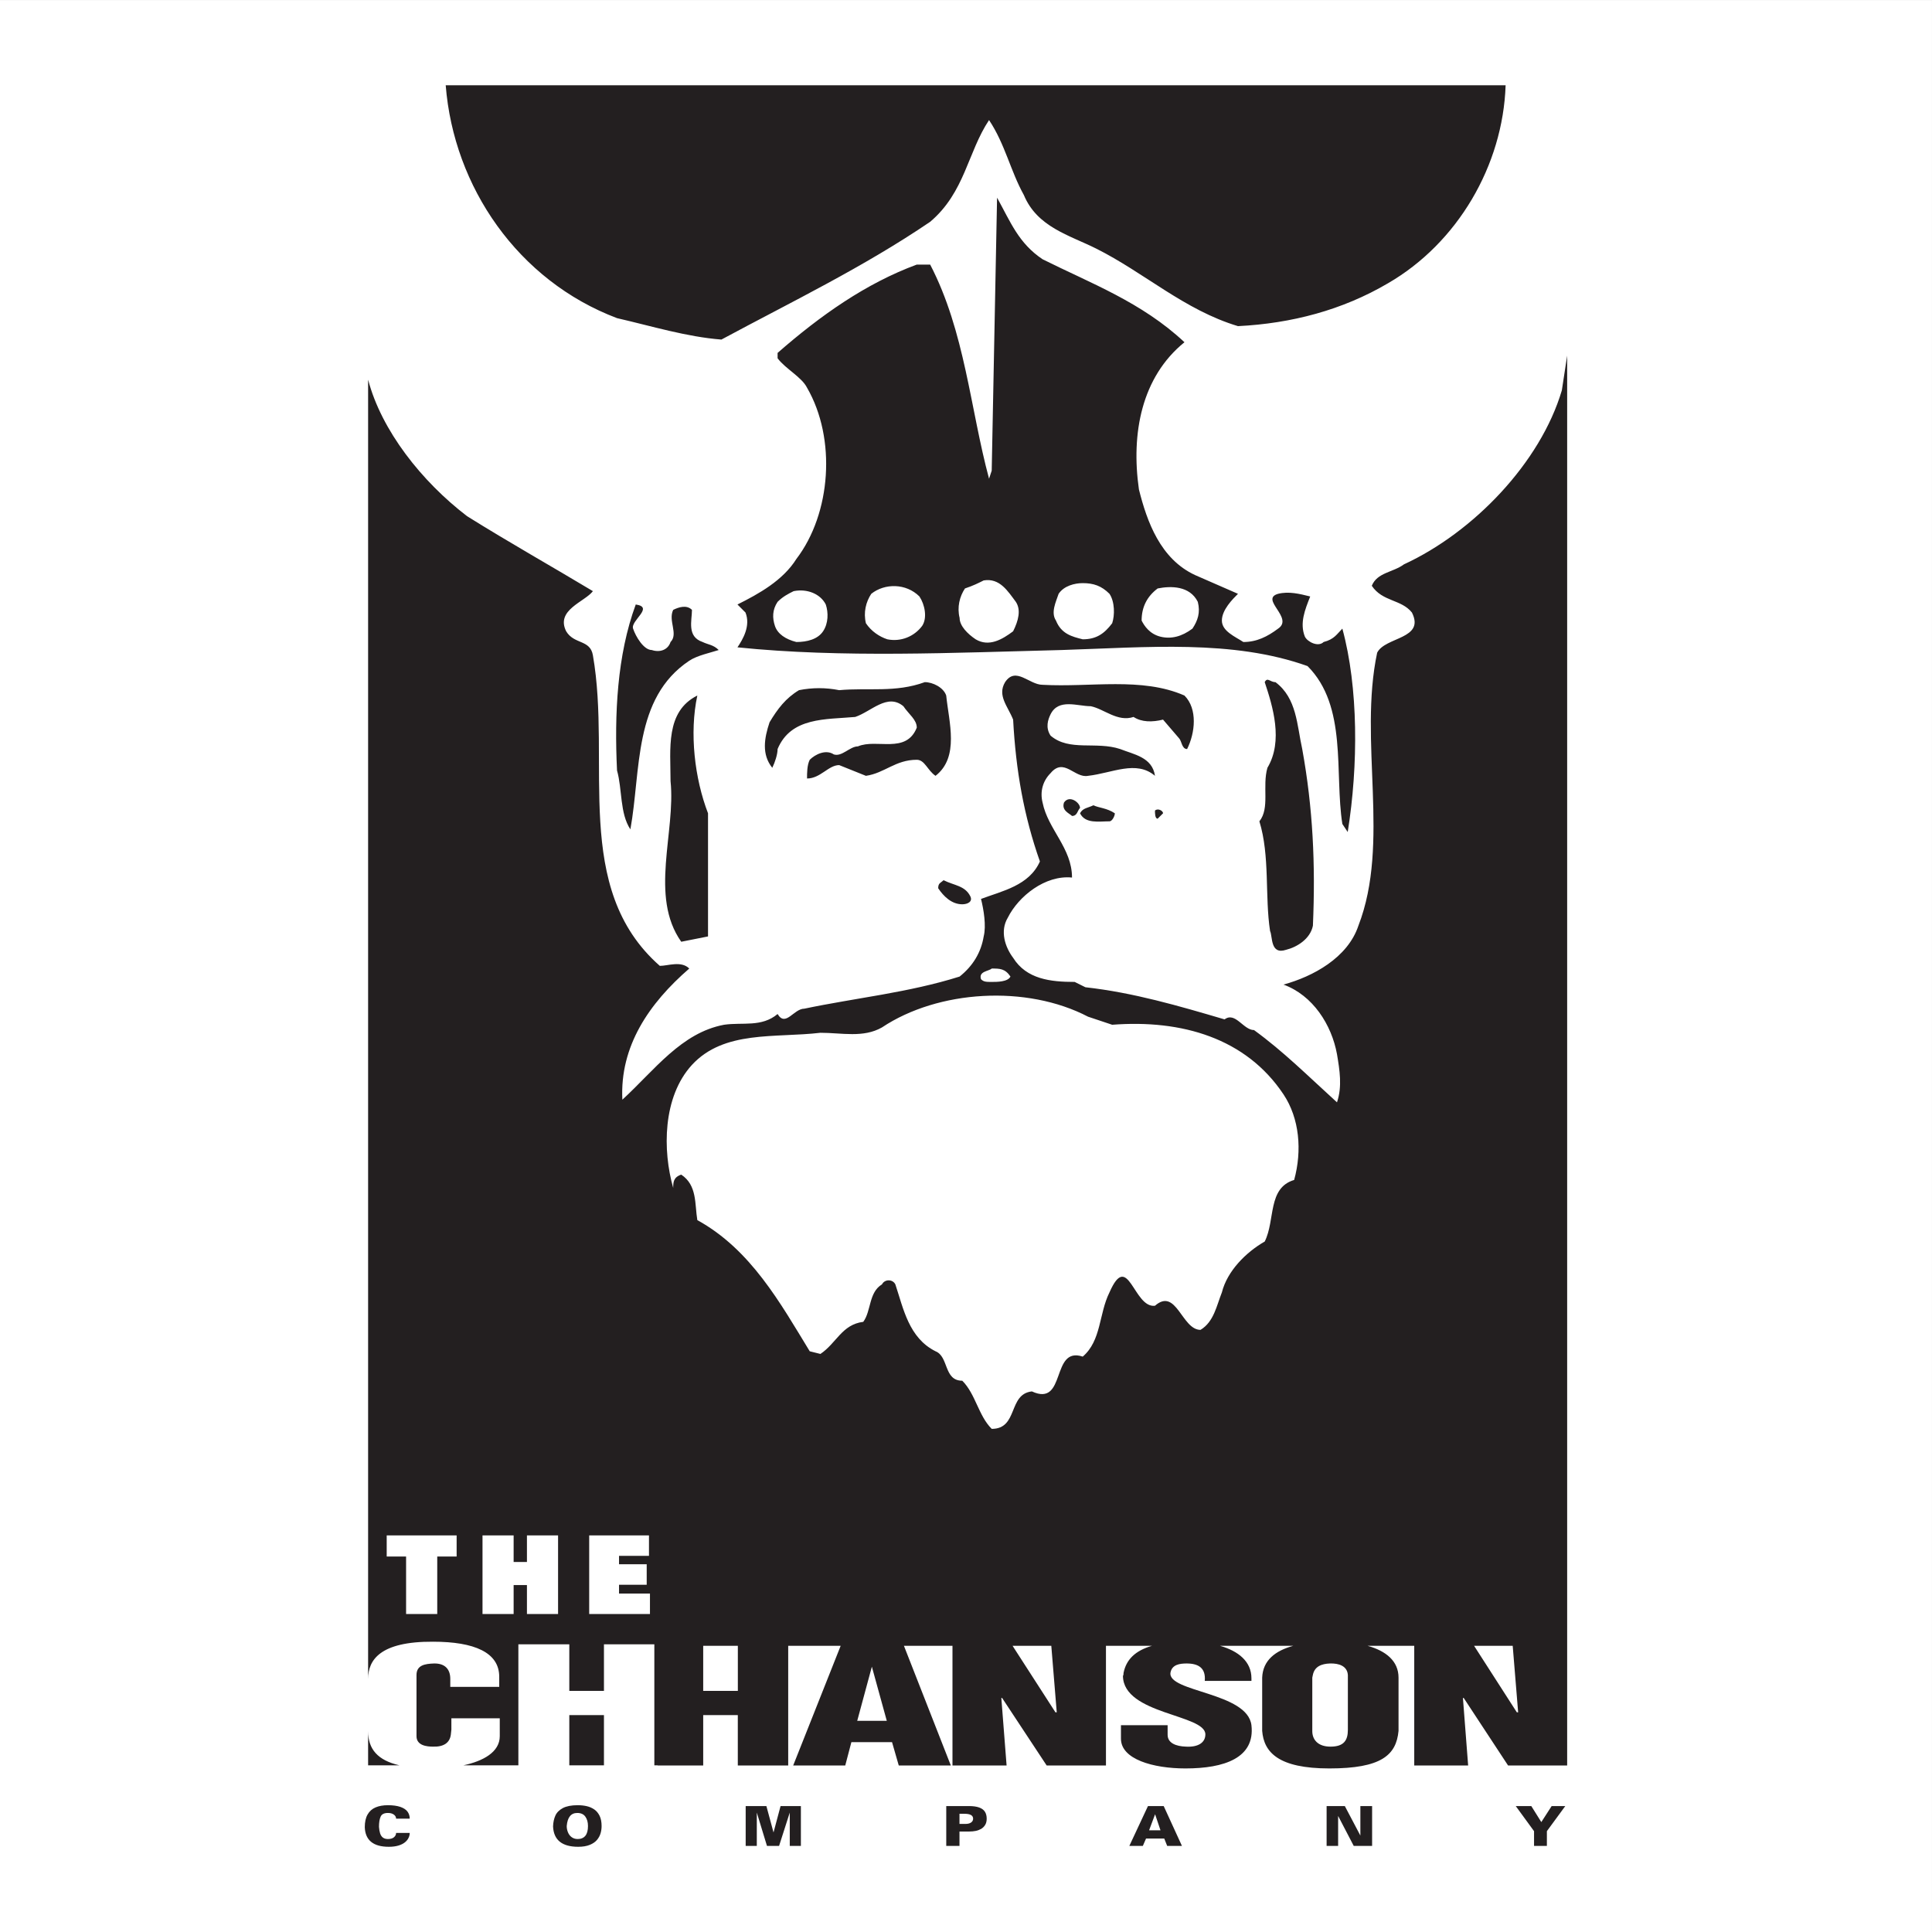
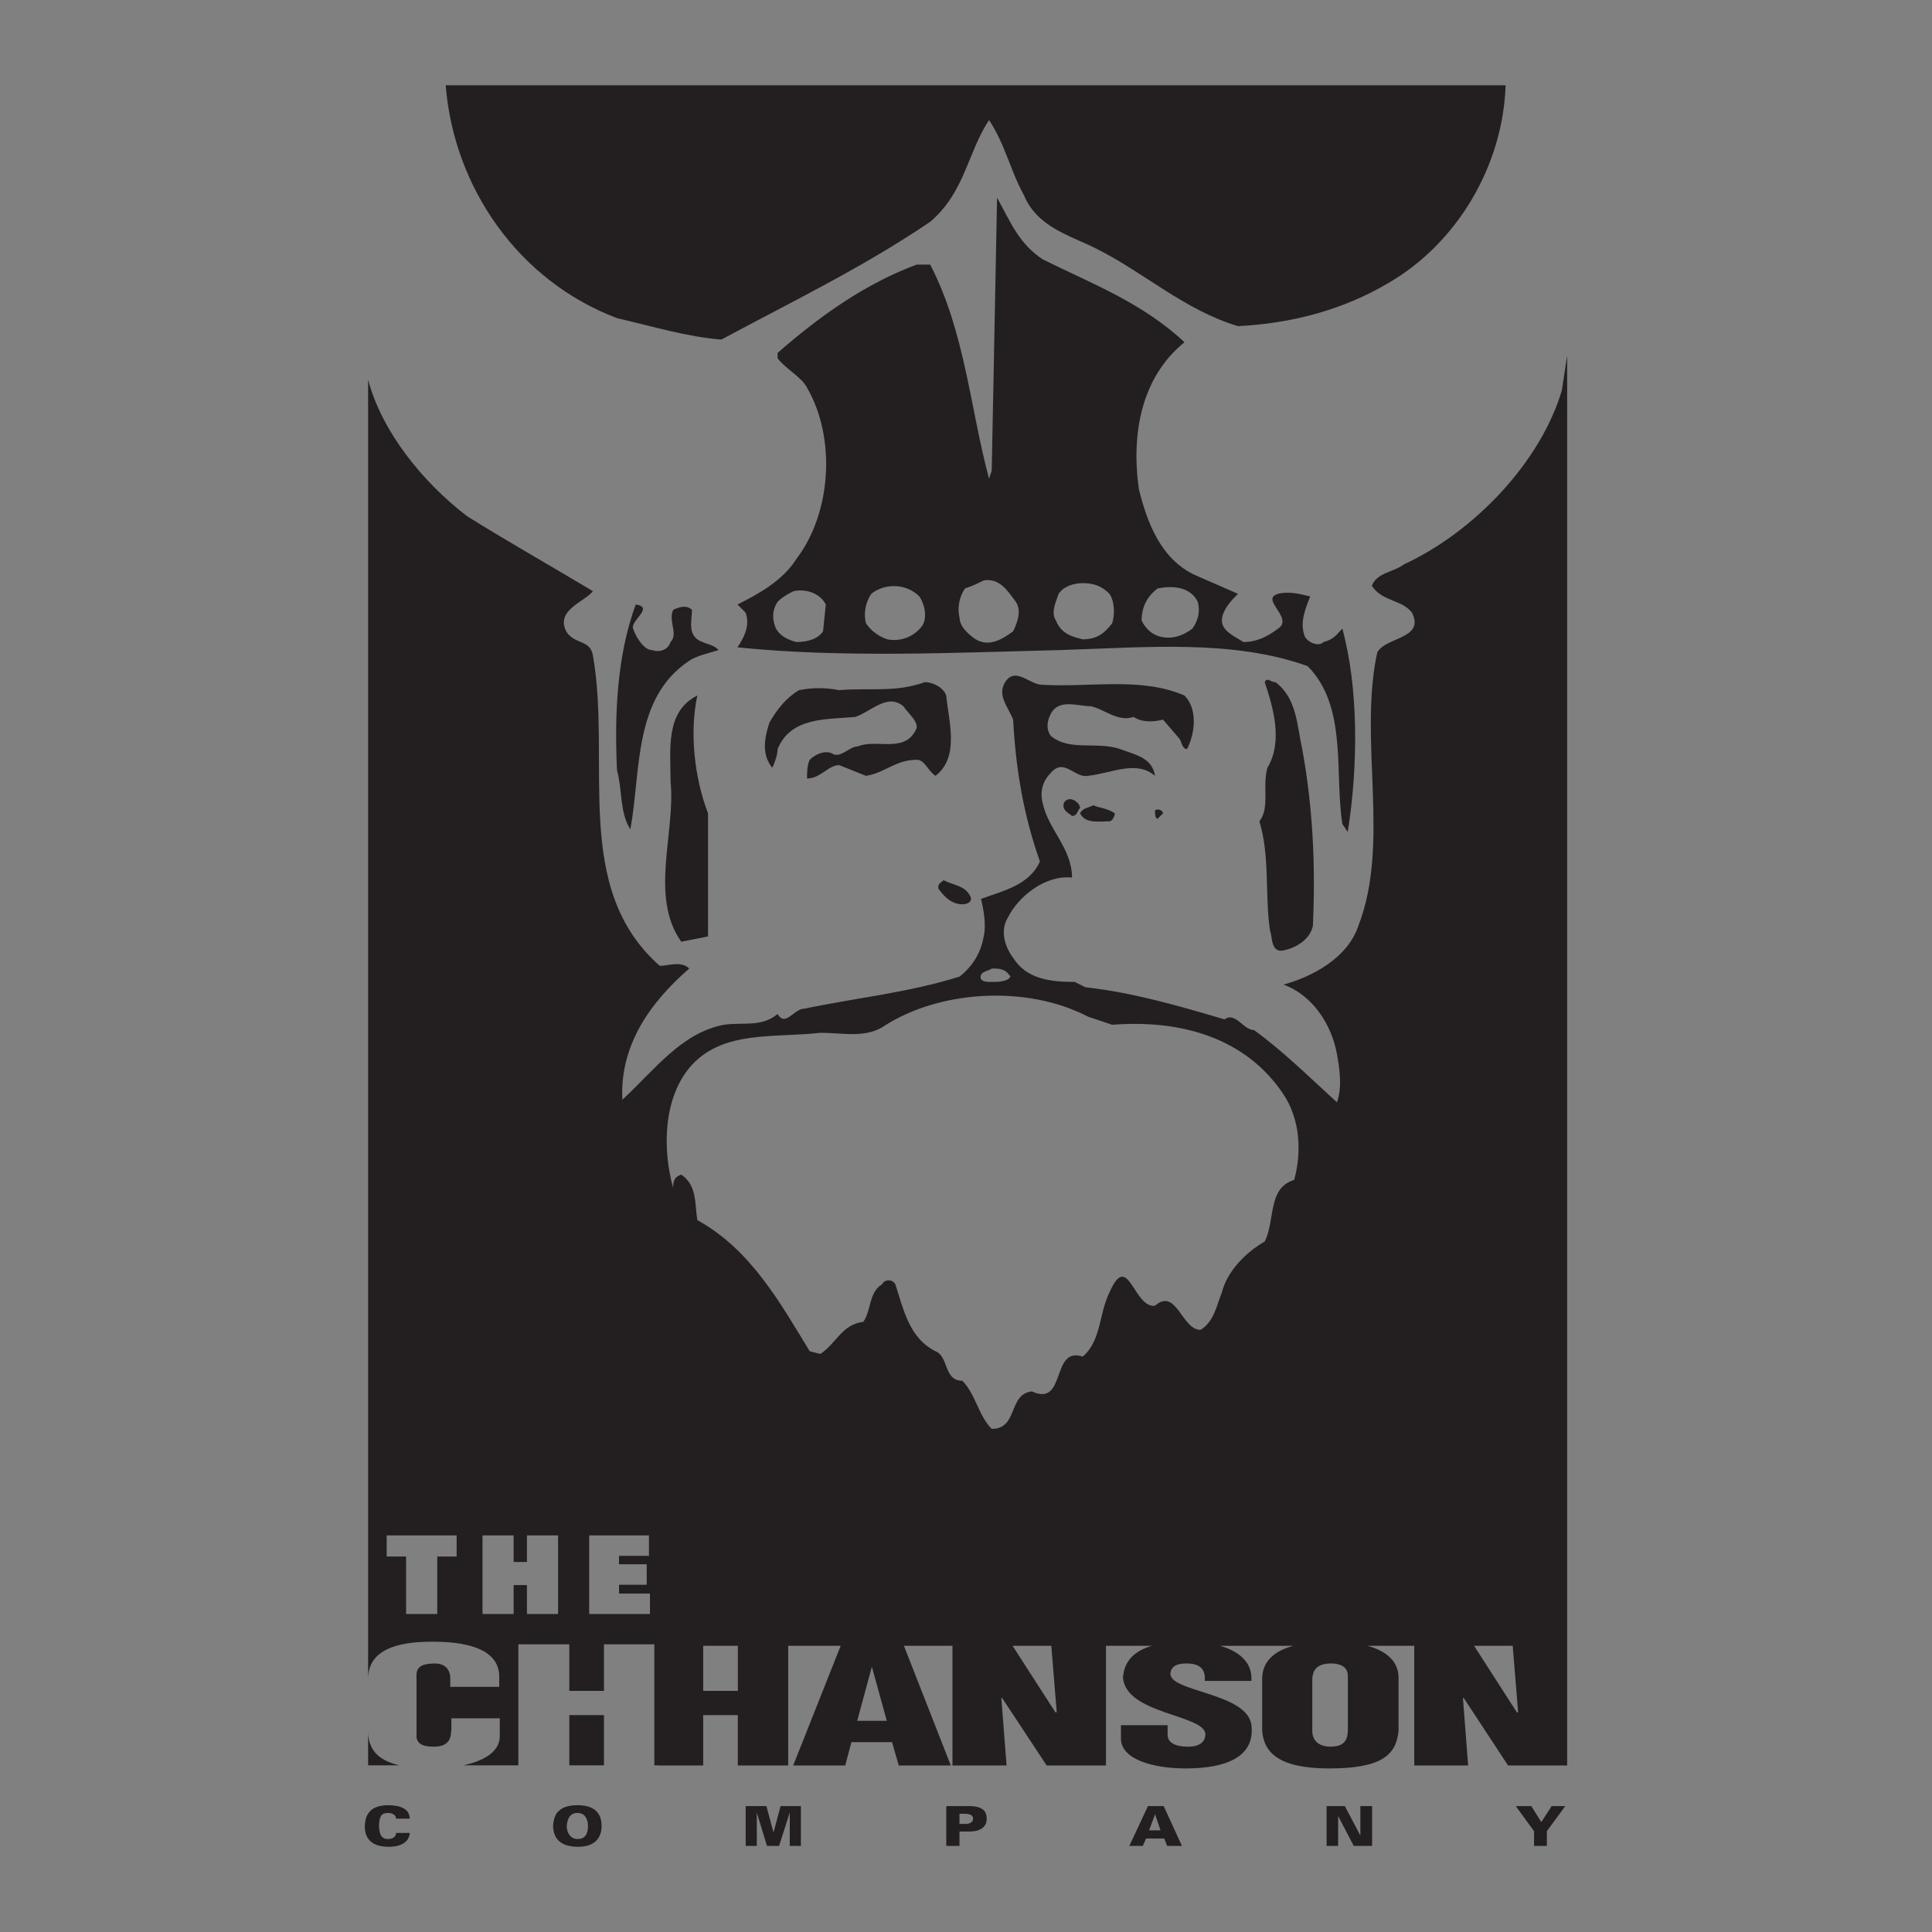
<svg xmlns="http://www.w3.org/2000/svg" width="192.76pt" height="192.76pt" viewBox="0 0 192.76 192.76" version="1.1">
  <rect x="0" y="0" width="192.76" height="192.76" fill="#808080" stroke="none" />
  <g id="surface1">
-     <path style=" stroke:none;fill-rule:evenodd;fill:rgb(100%,100%,100%);fill-opacity:1;" d="M 0 192.762 L 192.758 192.762 L 192.758 0.004 L 0 0.004 Z M 0 192.762 " />
-     <path style=" stroke:none;fill-rule:evenodd;fill:rgb(13.699%,12.199%,12.5%);fill-opacity:1;" d="M 58.785 161.035 L 64.848 161.035 L 64.848 158.992 L 61.762 158.992 L 61.762 158.113 L 64.523 158.113 L 64.523 156.07 L 61.762 156.07 L 61.762 155.23 L 64.75 155.23 L 64.75 153.188 L 58.785 153.188 Z M 52.574 161.035 L 55.68 161.035 L 55.68 153.188 L 52.574 153.188 L 52.574 155.84 L 51.246 155.84 L 51.246 153.188 L 48.141 153.188 L 48.141 161.035 L 51.246 161.035 L 51.246 158.145 L 52.574 158.145 Z M 40.516 161.035 L 43.625 161.035 L 43.625 155.297 L 45.559 155.297 L 45.559 153.188 L 38.582 153.188 L 38.582 155.297 L 40.516 155.297 Z M 129.121 117.727 C 126.453 118.527 127.254 121.734 126.184 123.871 C 124.316 124.938 122.445 126.809 121.91 128.945 C 121.379 130.277 121.109 131.883 119.777 132.684 C 117.906 132.684 117.371 128.41 115.234 130.277 C 113.098 130.547 112.566 124.672 110.695 128.945 C 109.629 131.082 109.895 133.75 108.027 135.352 C 104.82 134.285 106.426 140.426 102.953 138.824 C 100.551 139.094 101.617 142.562 98.945 142.562 C 97.609 141.227 97.344 139.094 96.008 137.758 C 94.141 137.758 94.676 135.352 93.34 134.82 C 90.668 133.484 90.133 130.547 89.332 128.145 C 89.066 127.609 88.266 127.609 87.996 128.145 C 86.66 128.945 86.93 130.812 86.129 131.883 C 83.992 132.148 83.457 134.016 81.855 135.086 L 80.789 134.82 C 77.852 130.012 74.914 124.672 69.574 121.734 C 69.305 120.133 69.574 118.262 67.969 117.195 C 67.168 117.461 67.168 117.996 67.168 118.527 C 66.102 114.793 66.102 109.449 69.039 106.246 C 72.242 102.773 77.316 103.574 81.855 103.043 C 83.992 103.043 86.129 103.574 87.996 102.508 C 93.605 98.77 102.418 98.234 108.559 101.438 L 110.965 102.242 C 117.906 101.707 124.316 103.574 128.055 109.184 C 129.656 111.586 129.926 114.793 129.121 117.727 M 98.945 96.633 C 99.746 96.633 100.281 96.633 100.816 97.434 C 100.551 97.969 99.48 97.969 98.945 97.969 C 98.414 97.969 98.145 97.969 97.879 97.699 C 97.609 96.898 98.68 96.898 98.945 96.633 M 147.074 164.207 L 150.926 164.207 L 151.469 170.844 L 151.34 170.844 Z M 130.984 167.125 C 131.152 166.258 131.863 166 132.688 165.969 C 133.598 165.938 134.422 166.227 134.48 167.125 L 134.48 172.594 C 134.48 173.641 134.078 174.266 132.746 174.266 C 131.465 174.266 130.93 173.543 130.93 172.723 L 130.93 167.383 Z M 101.027 164.207 L 104.891 164.207 L 105.434 170.844 L 105.305 170.844 Z M 85.527 171.691 L 86.988 166.289 L 88.477 171.691 Z M 70.16 164.207 L 73.617 164.207 L 73.617 168.703 L 70.16 168.703 Z M 39.848 176.129 L 36.727 176.129 L 36.727 172.723 C 36.727 174.516 37.684 175.629 39.848 176.129 M 60.258 176.129 L 56.801 176.129 L 56.801 171.117 L 60.258 171.117 Z M 155.828 38.949 C 153.691 46.16 147.016 53.105 140.07 56.309 C 139.004 57.109 137.402 57.109 136.867 58.445 C 137.934 60.047 139.805 59.781 140.871 61.113 C 142.207 63.785 138.203 63.52 137.402 65.121 C 135.531 73.934 138.734 84.082 135.531 92.359 C 134.465 95.562 130.992 97.434 128.055 98.234 C 130.992 99.305 132.859 102.242 133.395 105.18 C 133.66 106.777 133.93 108.383 133.395 109.984 C 130.457 107.312 128.055 104.91 125.117 102.773 C 124.051 102.773 123.246 100.906 122.18 101.707 C 117.641 100.371 113.098 99.035 108.293 98.5 L 107.223 97.969 C 104.82 97.969 102.418 97.699 101.082 95.562 C 100.281 94.496 99.746 92.895 100.551 91.559 C 101.617 89.422 104.289 87.285 106.957 87.555 C 106.957 84.613 104.555 82.746 104.02 80.074 C 103.754 79.008 104.02 77.938 104.82 77.137 C 106.156 75.535 107.223 77.672 108.559 77.406 C 110.965 77.137 113.367 75.805 115.234 77.406 C 114.969 75.535 113.098 75.27 111.766 74.734 C 109.359 73.934 106.691 75 104.82 73.398 C 104.289 72.598 104.555 71.797 104.82 71.262 C 105.621 69.66 107.492 70.461 108.828 70.461 C 110.16 70.73 111.496 72.062 113.098 71.531 C 113.902 72.062 114.969 72.062 116.039 71.797 L 117.641 73.664 C 117.906 73.934 117.906 74.734 118.441 74.734 C 119.242 73.133 119.508 70.73 118.176 69.395 C 113.902 67.523 108.828 68.594 104.02 68.324 C 102.684 68.324 101.352 66.457 100.281 68.059 C 99.48 69.395 100.551 70.461 101.082 71.797 C 101.352 76.871 102.152 81.41 103.754 85.949 C 102.684 88.355 100.016 88.887 97.879 89.688 C 98.145 90.758 98.414 92.359 98.145 93.43 C 97.879 95.031 97.078 96.367 95.742 97.434 C 90.668 99.035 85.328 99.57 80.254 100.637 C 79.184 100.637 78.383 102.508 77.582 101.172 C 75.98 102.508 74.113 101.973 72.242 102.242 C 67.969 103.043 65.301 106.777 62.094 109.719 C 61.828 104.375 64.766 100.102 68.77 96.633 C 67.969 95.832 66.637 96.367 65.832 96.367 C 57.02 88.621 61.027 76.07 59.156 65.387 C 58.891 63.785 57.289 64.32 56.488 62.984 C 55.418 60.848 58.355 60.047 59.156 58.98 C 55.152 56.574 50.879 54.172 46.605 51.504 C 42.066 48.031 38.062 42.957 36.727 37.883 L 36.727 167.512 C 36.727 165.633 37.906 163.766 43.199 163.797 C 47.34 163.797 49.809 164.875 49.809 167.289 L 49.809 168.301 L 44.926 168.301 L 44.926 167.512 C 44.926 166.469 44.324 165.969 43.363 165.969 L 43.309 165.969 C 42.402 166 41.555 166.129 41.555 167.125 L 41.555 173.223 C 41.555 174.172 42.621 174.266 43.199 174.266 C 44.27 174.301 44.871 173.883 44.98 173.078 L 45.035 172.562 L 45.035 171.438 L 49.863 171.438 L 49.863 173.223 C 49.863 174.82 48.188 175.711 46.242 176.129 L 51.719 176.129 L 51.719 164.055 L 56.801 164.055 L 56.801 168.703 L 60.258 168.703 L 60.258 164.055 L 65.285 164.055 L 65.285 176.129 L 65.617 176.129 L 65.617 176.148 L 70.16 176.148 L 70.16 171.117 L 73.613 171.117 L 73.613 176.148 L 78.641 176.148 L 78.641 164.207 L 83.875 164.207 L 79.137 176.148 L 84.332 176.148 L 84.945 173.816 L 89 173.816 L 89.672 176.148 L 94.867 176.148 L 90.188 164.207 L 95.031 164.207 L 95.031 176.148 L 100.43 176.148 L 99.906 169.426 L 99.973 169.395 L 104.43 176.148 L 110.344 176.148 L 110.344 164.207 L 114.934 164.207 C 113.262 164.688 112.359 165.586 112.098 166.918 C 112.098 167.016 112.098 167.094 112.039 167.223 C 112.098 171.066 120.262 171.035 120.262 173.043 C 120.262 173.883 119.516 174.332 118.336 174.266 C 117.328 174.234 116.496 173.914 116.496 173.078 L 116.496 172.129 L 111.84 172.129 L 111.84 173.477 C 111.84 175.52 115.031 176.441 118.277 176.441 C 122.156 176.441 125.234 175.391 124.859 172.129 C 124.457 168.832 116.496 168.832 116.781 166.887 C 116.926 166.066 117.73 165.969 118.391 165.969 C 119.57 165.969 120.316 166.418 120.203 167.707 L 124.859 167.707 L 124.859 167.449 C 124.859 165.777 123.562 164.73 121.727 164.207 L 129.031 164.207 C 127.262 164.688 125.996 165.645 125.93 167.383 L 125.93 172.691 C 126.098 174.828 127.547 176.441 132.633 176.441 C 137.805 176.441 139.309 175.121 139.535 172.691 L 139.535 167.383 C 139.535 165.711 138.262 164.711 136.449 164.207 L 141.102 164.207 L 141.102 176.148 L 146.48 176.148 L 145.961 169.426 L 146.027 169.395 L 150.465 176.148 L 156.359 176.148 L 156.359 35.48 Z M 153.055 182.699 L 153.055 184.172 L 154.336 184.172 L 154.336 182.699 L 156.172 180.195 L 154.812 180.195 L 153.781 181.793 L 152.781 180.195 L 151.23 180.195 Z M 132.359 180.195 L 132.359 184.172 L 133.508 184.172 L 133.508 181.18 L 135.066 184.172 L 136.898 184.172 L 136.898 180.195 L 135.727 180.195 L 135.727 183.137 L 134.176 180.195 Z M 115.785 182.613 L 114.648 182.613 L 115.246 181.012 Z M 114.535 180.195 L 112.676 184.172 L 114.023 184.172 L 114.344 183.434 L 116.16 183.434 L 116.453 184.172 L 117.926 184.172 L 116.105 180.195 Z M 95.73 180.965 L 96.23 180.965 C 96.805 180.965 97.09 181.129 97.09 181.453 C 97.09 181.609 97.023 181.738 96.891 181.832 C 96.758 181.926 96.574 181.977 96.328 181.977 L 95.73 181.977 Z M 94.41 180.195 L 94.41 184.172 L 95.73 184.172 L 95.73 182.734 L 96.727 182.734 C 96.934 182.734 97.137 182.715 97.34 182.676 C 97.539 182.637 97.723 182.566 97.891 182.473 C 98.055 182.375 98.191 182.242 98.293 182.074 C 98.395 181.906 98.445 181.699 98.445 181.453 C 98.445 181.176 98.383 180.941 98.266 180.758 C 98.145 180.57 97.953 180.43 97.688 180.336 C 97.426 180.242 97.086 180.195 96.668 180.195 Z M 74.398 180.195 L 74.398 184.172 L 75.508 184.172 L 75.508 180.844 L 76.523 184.172 L 77.73 184.172 L 78.797 180.844 L 78.797 184.172 L 79.906 184.172 L 79.906 180.195 L 77.879 180.195 L 77.176 182.828 L 76.465 180.195 Z M 56.543 182.188 C 56.617 181.316 56.969 180.883 57.594 180.883 C 57.957 180.883 58.227 181.004 58.402 181.25 C 58.578 181.496 58.664 181.809 58.664 182.188 C 58.664 182.617 58.578 182.941 58.406 183.156 C 58.227 183.375 57.973 183.484 57.637 183.484 C 57.406 183.484 57.207 183.422 57.039 183.301 C 56.871 183.18 56.75 183.016 56.668 182.816 C 56.586 182.621 56.543 182.41 56.543 182.188 M 55.18 182.227 C 55.238 183.578 56.074 184.258 57.691 184.258 C 58.156 184.258 58.543 184.191 58.855 184.062 C 59.164 183.934 59.406 183.766 59.578 183.555 C 59.746 183.348 59.863 183.125 59.926 182.891 C 59.992 182.66 60.023 182.426 60.023 182.191 C 60.023 181.785 59.957 181.441 59.824 181.168 C 59.688 180.895 59.512 180.68 59.285 180.527 C 59.059 180.375 58.809 180.266 58.531 180.203 C 58.258 180.141 57.957 180.109 57.637 180.109 C 57.008 180.109 56.516 180.207 56.156 180.395 C 55.797 180.59 55.547 180.84 55.41 181.148 C 55.27 181.461 55.195 181.82 55.18 182.227 M 39.52 181.453 L 40.879 181.453 C 40.879 181.184 40.805 180.949 40.656 180.746 C 40.508 180.547 40.27 180.391 39.941 180.277 C 39.617 180.168 39.203 180.109 38.703 180.109 C 38.223 180.109 37.812 180.184 37.473 180.328 C 37.129 180.473 36.863 180.707 36.676 181.035 C 36.488 181.359 36.395 181.785 36.395 182.305 C 36.445 183.605 37.242 184.258 38.797 184.258 C 39.168 184.258 39.492 184.215 39.762 184.133 C 40.031 184.051 40.246 183.941 40.41 183.805 C 40.574 183.668 40.695 183.52 40.766 183.359 C 40.844 183.199 40.879 183.039 40.879 182.875 L 39.52 182.875 C 39.52 183.043 39.449 183.184 39.309 183.305 C 39.168 183.426 38.965 183.484 38.703 183.484 C 38.496 183.484 38.332 183.434 38.203 183.34 C 38.078 183.242 37.984 183.105 37.926 182.926 C 37.867 182.746 37.832 182.527 37.812 182.266 C 37.812 181.836 37.867 181.496 37.977 181.25 C 38.086 181.004 38.328 180.883 38.703 180.883 C 38.953 180.883 39.148 180.938 39.297 181.047 C 39.445 181.156 39.52 181.293 39.52 181.453 M 96.809 89.422 C 97.078 89.957 96.543 90.223 96.008 90.223 C 94.941 90.223 94.141 89.422 93.605 88.621 C 93.605 88.086 93.871 88.086 94.141 87.82 C 95.207 88.355 96.277 88.355 96.809 89.422 M 116.039 81.145 L 115.504 81.68 C 115.234 81.68 115.234 81.145 115.234 80.875 C 115.504 80.609 116.039 80.875 116.039 81.145 M 111.23 81.145 C 111.23 81.41 110.965 81.945 110.695 81.945 C 109.629 81.945 108.293 82.211 107.758 81.145 C 108.027 80.609 108.559 80.609 109.094 80.344 C 109.629 80.609 110.43 80.609 111.23 81.145 M 107.758 80.609 C 107.492 80.875 107.492 81.41 106.957 81.41 C 106.691 81.145 105.891 80.875 106.156 80.074 C 106.691 79.273 107.758 80.074 107.758 80.609 M 69.574 69.395 C 68.77 73.133 69.305 77.672 70.641 81.145 L 70.641 93.43 L 67.969 93.961 C 64.766 89.422 67.434 83.012 66.902 77.938 C 66.902 74.734 66.367 70.996 69.574 69.395 M 94.406 69.395 C 94.676 72.062 95.742 75.535 93.34 77.406 C 92.539 76.871 92.27 75.805 91.469 75.805 C 89.332 75.805 88.266 77.137 86.395 77.406 L 83.727 76.336 C 82.656 76.336 81.855 77.672 80.52 77.672 C 80.52 77.137 80.52 76.336 80.789 75.805 C 81.324 75.27 82.391 74.734 83.191 75.27 C 83.992 75.535 84.793 74.469 85.594 74.469 C 87.465 73.664 90.402 75.27 91.469 72.598 C 91.469 71.797 90.668 71.262 90.133 70.461 C 88.531 69.129 86.93 70.996 85.328 71.531 C 82.391 71.797 78.918 71.531 77.582 74.734 C 77.582 75.27 77.316 76.07 77.051 76.605 C 75.98 75.27 76.246 73.664 76.781 72.062 C 77.582 70.73 78.383 69.66 79.719 68.859 C 81.055 68.594 82.391 68.594 83.727 68.859 C 86.66 68.594 89.332 69.129 92.27 68.059 C 93.074 68.059 94.141 68.594 94.406 69.395 M 129.926 74.734 C 130.992 80.609 131.258 86.219 130.992 92.359 C 130.723 93.695 129.391 94.496 128.32 94.762 C 126.719 95.297 126.984 93.43 126.719 92.895 C 126.184 89.422 126.719 85.414 125.652 81.945 C 126.719 80.609 125.918 78.473 126.453 76.605 C 128.055 73.934 126.984 70.461 126.184 68.059 C 126.453 67.523 126.719 68.059 127.254 68.059 C 129.391 69.66 129.391 72.332 129.926 74.734 M 63.164 62.719 C 63.43 63.52 64.23 64.855 65.031 64.855 C 65.832 65.121 66.637 64.855 66.902 64.055 C 67.703 63.25 66.637 61.914 67.168 60.848 C 67.703 60.582 68.504 60.312 69.039 60.848 C 69.039 61.914 68.504 63.52 70.105 64.055 C 70.641 64.32 71.176 64.32 71.707 64.855 C 70.906 65.121 69.574 65.387 68.77 65.922 C 63.164 69.66 63.965 76.871 62.895 82.746 C 61.828 81.145 62.094 78.738 61.562 76.871 C 61.293 71.262 61.562 65.387 63.43 60.312 C 65.301 60.582 62.895 61.914 63.164 62.719 M 118.973 62.719 C 117.906 63.52 116.84 63.785 115.77 63.52 C 114.703 63.25 114.168 62.449 113.902 61.914 C 113.902 60.582 114.434 59.512 115.504 58.711 C 116.84 58.445 118.707 58.445 119.508 60.047 C 119.777 61.113 119.508 61.914 118.973 62.719 M 110.965 62.184 C 110.16 63.25 109.359 63.785 108.027 63.785 C 106.957 63.52 105.891 63.25 105.355 61.914 C 104.82 61.113 105.355 60.047 105.621 59.246 C 106.156 58.445 107.223 58.18 108.027 58.18 C 109.094 58.18 109.895 58.445 110.695 59.246 C 111.23 60.047 111.23 61.383 110.965 62.184 M 101.082 62.984 C 100.016 63.785 98.68 64.586 97.344 63.785 C 96.543 63.25 95.742 62.449 95.742 61.648 C 95.477 60.582 95.742 59.512 96.277 58.711 C 97.078 58.445 97.609 58.18 98.145 57.91 C 99.746 57.645 100.551 58.98 101.352 60.047 C 101.883 60.848 101.617 61.914 101.082 62.984 M 92.004 62.449 C 91.203 63.52 89.867 64.055 88.531 63.785 C 87.73 63.52 86.93 62.984 86.395 62.184 C 86.129 61.113 86.395 60.047 86.93 59.246 C 88.266 58.18 90.402 58.18 91.734 59.512 C 92.27 60.312 92.539 61.648 92.004 62.449 M 82.121 62.984 C 81.59 63.785 80.52 64.055 79.453 64.055 C 78.383 63.785 77.582 63.25 77.316 62.449 C 77.051 61.648 77.051 60.848 77.582 60.047 C 78.117 59.512 78.652 59.246 79.184 58.98 C 80.52 58.711 81.855 59.246 82.391 60.312 C 82.656 61.113 82.656 62.184 82.121 62.984 M 133.93 62.719 C 133.395 63.25 133.129 63.785 132.059 64.055 C 131.527 64.586 130.457 64.055 130.191 63.52 C 129.656 62.184 130.191 60.848 130.723 59.512 C 129.656 59.246 128.59 58.98 127.52 59.246 C 125.652 59.781 129.121 61.648 127.52 62.719 C 126.453 63.52 125.383 64.055 124.051 64.055 C 123.246 63.52 121.91 62.984 121.91 61.914 C 121.91 60.848 122.98 59.781 123.516 59.246 L 119.242 57.379 C 115.77 55.773 114.434 52.035 113.633 48.832 C 112.832 43.223 113.902 37.617 118.176 34.145 C 113.902 30.141 108.828 28.27 104.02 25.867 C 101.617 24.262 100.816 22.129 99.48 19.723 L 98.945 46.961 L 98.68 47.762 C 96.809 40.82 96.277 33.074 92.805 26.398 L 91.469 26.398 C 86.395 28.27 81.855 31.473 77.582 35.211 L 77.582 35.746 C 78.383 36.812 79.988 37.617 80.52 38.684 C 83.457 43.758 82.926 51.234 79.453 55.773 C 78.117 57.91 75.715 59.246 73.578 60.312 L 74.379 61.113 C 74.914 62.449 74.113 63.785 73.578 64.586 C 83.992 65.656 95.207 65.121 105.891 64.855 C 114.434 64.586 122.98 63.785 130.457 66.457 C 134.465 70.461 133.129 77.137 133.93 82.211 L 134.465 83.012 C 135.531 76.336 135.531 68.594 133.93 62.719 M 150.219 8.508 C 149.953 16.52 145.41 24.262 138.469 28.27 C 133.93 30.938 128.855 32.273 123.516 32.539 C 118.176 30.938 114.168 27.199 109.359 24.797 C 106.691 23.461 103.484 22.66 102.152 19.457 C 100.816 17.055 100.281 14.383 98.68 11.98 C 96.543 15.184 96.277 19.188 92.805 22.129 C 86.129 26.668 78.918 30.141 71.977 33.879 C 68.504 33.609 65.031 32.539 61.562 31.742 C 51.68 28.004 45.27 18.656 44.469 8.508 " />
+     <path style=" stroke:none;fill-rule:evenodd;fill:rgb(13.699%,12.199%,12.5%);fill-opacity:1;" d="M 58.785 161.035 L 64.848 161.035 L 64.848 158.992 L 61.762 158.992 L 61.762 158.113 L 64.523 158.113 L 64.523 156.07 L 61.762 156.07 L 61.762 155.23 L 64.75 155.23 L 64.75 153.188 L 58.785 153.188 Z M 52.574 161.035 L 55.68 161.035 L 55.68 153.188 L 52.574 153.188 L 52.574 155.84 L 51.246 155.84 L 51.246 153.188 L 48.141 153.188 L 48.141 161.035 L 51.246 161.035 L 51.246 158.145 L 52.574 158.145 Z M 40.516 161.035 L 43.625 161.035 L 43.625 155.297 L 45.559 155.297 L 45.559 153.188 L 38.582 153.188 L 38.582 155.297 L 40.516 155.297 Z M 129.121 117.727 C 126.453 118.527 127.254 121.734 126.184 123.871 C 124.316 124.938 122.445 126.809 121.91 128.945 C 121.379 130.277 121.109 131.883 119.777 132.684 C 117.906 132.684 117.371 128.41 115.234 130.277 C 113.098 130.547 112.566 124.672 110.695 128.945 C 109.629 131.082 109.895 133.75 108.027 135.352 C 104.82 134.285 106.426 140.426 102.953 138.824 C 100.551 139.094 101.617 142.562 98.945 142.562 C 97.609 141.227 97.344 139.094 96.008 137.758 C 94.141 137.758 94.676 135.352 93.34 134.82 C 90.668 133.484 90.133 130.547 89.332 128.145 C 89.066 127.609 88.266 127.609 87.996 128.145 C 86.66 128.945 86.93 130.812 86.129 131.883 C 83.992 132.148 83.457 134.016 81.855 135.086 L 80.789 134.82 C 77.852 130.012 74.914 124.672 69.574 121.734 C 69.305 120.133 69.574 118.262 67.969 117.195 C 67.168 117.461 67.168 117.996 67.168 118.527 C 66.102 114.793 66.102 109.449 69.039 106.246 C 72.242 102.773 77.316 103.574 81.855 103.043 C 83.992 103.043 86.129 103.574 87.996 102.508 C 93.605 98.77 102.418 98.234 108.559 101.438 L 110.965 102.242 C 117.906 101.707 124.316 103.574 128.055 109.184 C 129.656 111.586 129.926 114.793 129.121 117.727 M 98.945 96.633 C 99.746 96.633 100.281 96.633 100.816 97.434 C 100.551 97.969 99.48 97.969 98.945 97.969 C 98.414 97.969 98.145 97.969 97.879 97.699 C 97.609 96.898 98.68 96.898 98.945 96.633 M 147.074 164.207 L 150.926 164.207 L 151.469 170.844 L 151.34 170.844 Z M 130.984 167.125 C 131.152 166.258 131.863 166 132.688 165.969 C 133.598 165.938 134.422 166.227 134.48 167.125 L 134.48 172.594 C 134.48 173.641 134.078 174.266 132.746 174.266 C 131.465 174.266 130.93 173.543 130.93 172.723 L 130.93 167.383 Z M 101.027 164.207 L 104.891 164.207 L 105.434 170.844 L 105.305 170.844 Z M 85.527 171.691 L 86.988 166.289 L 88.477 171.691 Z M 70.16 164.207 L 73.617 164.207 L 73.617 168.703 L 70.16 168.703 Z M 39.848 176.129 L 36.727 176.129 L 36.727 172.723 C 36.727 174.516 37.684 175.629 39.848 176.129 M 60.258 176.129 L 56.801 176.129 L 56.801 171.117 L 60.258 171.117 Z M 155.828 38.949 C 153.691 46.16 147.016 53.105 140.07 56.309 C 139.004 57.109 137.402 57.109 136.867 58.445 C 137.934 60.047 139.805 59.781 140.871 61.113 C 142.207 63.785 138.203 63.52 137.402 65.121 C 135.531 73.934 138.734 84.082 135.531 92.359 C 134.465 95.562 130.992 97.434 128.055 98.234 C 130.992 99.305 132.859 102.242 133.395 105.18 C 133.66 106.777 133.93 108.383 133.395 109.984 C 130.457 107.312 128.055 104.91 125.117 102.773 C 124.051 102.773 123.246 100.906 122.18 101.707 C 117.641 100.371 113.098 99.035 108.293 98.5 L 107.223 97.969 C 104.82 97.969 102.418 97.699 101.082 95.562 C 100.281 94.496 99.746 92.895 100.551 91.559 C 101.617 89.422 104.289 87.285 106.957 87.555 C 106.957 84.613 104.555 82.746 104.02 80.074 C 103.754 79.008 104.02 77.938 104.82 77.137 C 106.156 75.535 107.223 77.672 108.559 77.406 C 110.965 77.137 113.367 75.805 115.234 77.406 C 114.969 75.535 113.098 75.27 111.766 74.734 C 109.359 73.934 106.691 75 104.82 73.398 C 104.289 72.598 104.555 71.797 104.82 71.262 C 105.621 69.66 107.492 70.461 108.828 70.461 C 110.16 70.73 111.496 72.062 113.098 71.531 C 113.902 72.062 114.969 72.062 116.039 71.797 L 117.641 73.664 C 117.906 73.934 117.906 74.734 118.441 74.734 C 119.242 73.133 119.508 70.73 118.176 69.395 C 113.902 67.523 108.828 68.594 104.02 68.324 C 102.684 68.324 101.352 66.457 100.281 68.059 C 99.48 69.395 100.551 70.461 101.082 71.797 C 101.352 76.871 102.152 81.41 103.754 85.949 C 102.684 88.355 100.016 88.887 97.879 89.688 C 98.145 90.758 98.414 92.359 98.145 93.43 C 97.879 95.031 97.078 96.367 95.742 97.434 C 90.668 99.035 85.328 99.57 80.254 100.637 C 79.184 100.637 78.383 102.508 77.582 101.172 C 75.98 102.508 74.113 101.973 72.242 102.242 C 67.969 103.043 65.301 106.777 62.094 109.719 C 61.828 104.375 64.766 100.102 68.77 96.633 C 67.969 95.832 66.637 96.367 65.832 96.367 C 57.02 88.621 61.027 76.07 59.156 65.387 C 58.891 63.785 57.289 64.32 56.488 62.984 C 55.418 60.848 58.355 60.047 59.156 58.98 C 55.152 56.574 50.879 54.172 46.605 51.504 C 42.066 48.031 38.062 42.957 36.727 37.883 L 36.727 167.512 C 36.727 165.633 37.906 163.766 43.199 163.797 C 47.34 163.797 49.809 164.875 49.809 167.289 L 49.809 168.301 L 44.926 168.301 L 44.926 167.512 C 44.926 166.469 44.324 165.969 43.363 165.969 L 43.309 165.969 C 42.402 166 41.555 166.129 41.555 167.125 L 41.555 173.223 C 41.555 174.172 42.621 174.266 43.199 174.266 C 44.27 174.301 44.871 173.883 44.98 173.078 L 45.035 172.562 L 45.035 171.438 L 49.863 171.438 L 49.863 173.223 C 49.863 174.82 48.188 175.711 46.242 176.129 L 51.719 176.129 L 51.719 164.055 L 56.801 164.055 L 56.801 168.703 L 60.258 168.703 L 60.258 164.055 L 65.285 164.055 L 65.285 176.129 L 65.617 176.129 L 65.617 176.148 L 70.16 176.148 L 70.16 171.117 L 73.613 171.117 L 73.613 176.148 L 78.641 176.148 L 78.641 164.207 L 83.875 164.207 L 79.137 176.148 L 84.332 176.148 L 84.945 173.816 L 89 173.816 L 89.672 176.148 L 94.867 176.148 L 90.188 164.207 L 95.031 164.207 L 95.031 176.148 L 100.43 176.148 L 99.906 169.426 L 99.973 169.395 L 104.43 176.148 L 110.344 176.148 L 110.344 164.207 L 114.934 164.207 C 113.262 164.688 112.359 165.586 112.098 166.918 C 112.098 167.016 112.098 167.094 112.039 167.223 C 112.098 171.066 120.262 171.035 120.262 173.043 C 120.262 173.883 119.516 174.332 118.336 174.266 C 117.328 174.234 116.496 173.914 116.496 173.078 L 116.496 172.129 L 111.84 172.129 L 111.84 173.477 C 111.84 175.52 115.031 176.441 118.277 176.441 C 122.156 176.441 125.234 175.391 124.859 172.129 C 124.457 168.832 116.496 168.832 116.781 166.887 C 116.926 166.066 117.73 165.969 118.391 165.969 C 119.57 165.969 120.316 166.418 120.203 167.707 L 124.859 167.707 L 124.859 167.449 C 124.859 165.777 123.562 164.73 121.727 164.207 L 129.031 164.207 C 127.262 164.688 125.996 165.645 125.93 167.383 L 125.93 172.691 C 126.098 174.828 127.547 176.441 132.633 176.441 C 137.805 176.441 139.309 175.121 139.535 172.691 L 139.535 167.383 C 139.535 165.711 138.262 164.711 136.449 164.207 L 141.102 164.207 L 141.102 176.148 L 146.48 176.148 L 145.961 169.426 L 146.027 169.395 L 150.465 176.148 L 156.359 176.148 L 156.359 35.48 Z M 153.055 182.699 L 153.055 184.172 L 154.336 184.172 L 154.336 182.699 L 156.172 180.195 L 154.812 180.195 L 153.781 181.793 L 152.781 180.195 L 151.23 180.195 Z M 132.359 180.195 L 132.359 184.172 L 133.508 184.172 L 133.508 181.18 L 135.066 184.172 L 136.898 184.172 L 136.898 180.195 L 135.727 180.195 L 135.727 183.137 L 134.176 180.195 Z M 115.785 182.613 L 114.648 182.613 L 115.246 181.012 Z M 114.535 180.195 L 112.676 184.172 L 114.023 184.172 L 114.344 183.434 L 116.16 183.434 L 116.453 184.172 L 117.926 184.172 L 116.105 180.195 Z M 95.73 180.965 L 96.23 180.965 C 96.805 180.965 97.09 181.129 97.09 181.453 C 97.09 181.609 97.023 181.738 96.891 181.832 C 96.758 181.926 96.574 181.977 96.328 181.977 L 95.73 181.977 Z M 94.41 180.195 L 94.41 184.172 L 95.73 184.172 L 95.73 182.734 L 96.727 182.734 C 96.934 182.734 97.137 182.715 97.34 182.676 C 97.539 182.637 97.723 182.566 97.891 182.473 C 98.055 182.375 98.191 182.242 98.293 182.074 C 98.395 181.906 98.445 181.699 98.445 181.453 C 98.445 181.176 98.383 180.941 98.266 180.758 C 98.145 180.57 97.953 180.43 97.688 180.336 C 97.426 180.242 97.086 180.195 96.668 180.195 Z M 74.398 180.195 L 74.398 184.172 L 75.508 184.172 L 75.508 180.844 L 76.523 184.172 L 77.73 184.172 L 78.797 180.844 L 78.797 184.172 L 79.906 184.172 L 79.906 180.195 L 77.879 180.195 L 77.176 182.828 L 76.465 180.195 Z M 56.543 182.188 C 56.617 181.316 56.969 180.883 57.594 180.883 C 57.957 180.883 58.227 181.004 58.402 181.25 C 58.578 181.496 58.664 181.809 58.664 182.188 C 58.664 182.617 58.578 182.941 58.406 183.156 C 58.227 183.375 57.973 183.484 57.637 183.484 C 57.406 183.484 57.207 183.422 57.039 183.301 C 56.871 183.18 56.75 183.016 56.668 182.816 C 56.586 182.621 56.543 182.41 56.543 182.188 M 55.18 182.227 C 55.238 183.578 56.074 184.258 57.691 184.258 C 58.156 184.258 58.543 184.191 58.855 184.062 C 59.164 183.934 59.406 183.766 59.578 183.555 C 59.746 183.348 59.863 183.125 59.926 182.891 C 59.992 182.66 60.023 182.426 60.023 182.191 C 60.023 181.785 59.957 181.441 59.824 181.168 C 59.688 180.895 59.512 180.68 59.285 180.527 C 59.059 180.375 58.809 180.266 58.531 180.203 C 58.258 180.141 57.957 180.109 57.637 180.109 C 57.008 180.109 56.516 180.207 56.156 180.395 C 55.797 180.59 55.547 180.84 55.41 181.148 C 55.27 181.461 55.195 181.82 55.18 182.227 M 39.52 181.453 L 40.879 181.453 C 40.879 181.184 40.805 180.949 40.656 180.746 C 40.508 180.547 40.27 180.391 39.941 180.277 C 39.617 180.168 39.203 180.109 38.703 180.109 C 38.223 180.109 37.812 180.184 37.473 180.328 C 37.129 180.473 36.863 180.707 36.676 181.035 C 36.488 181.359 36.395 181.785 36.395 182.305 C 36.445 183.605 37.242 184.258 38.797 184.258 C 39.168 184.258 39.492 184.215 39.762 184.133 C 40.031 184.051 40.246 183.941 40.41 183.805 C 40.574 183.668 40.695 183.52 40.766 183.359 C 40.844 183.199 40.879 183.039 40.879 182.875 L 39.52 182.875 C 39.52 183.043 39.449 183.184 39.309 183.305 C 39.168 183.426 38.965 183.484 38.703 183.484 C 38.496 183.484 38.332 183.434 38.203 183.34 C 38.078 183.242 37.984 183.105 37.926 182.926 C 37.867 182.746 37.832 182.527 37.812 182.266 C 37.812 181.836 37.867 181.496 37.977 181.25 C 38.086 181.004 38.328 180.883 38.703 180.883 C 38.953 180.883 39.148 180.938 39.297 181.047 C 39.445 181.156 39.52 181.293 39.52 181.453 M 96.809 89.422 C 97.078 89.957 96.543 90.223 96.008 90.223 C 94.941 90.223 94.141 89.422 93.605 88.621 C 93.605 88.086 93.871 88.086 94.141 87.82 C 95.207 88.355 96.277 88.355 96.809 89.422 M 116.039 81.145 L 115.504 81.68 C 115.234 81.68 115.234 81.145 115.234 80.875 C 115.504 80.609 116.039 80.875 116.039 81.145 M 111.23 81.145 C 111.23 81.41 110.965 81.945 110.695 81.945 C 109.629 81.945 108.293 82.211 107.758 81.145 C 108.027 80.609 108.559 80.609 109.094 80.344 C 109.629 80.609 110.43 80.609 111.23 81.145 M 107.758 80.609 C 107.492 80.875 107.492 81.41 106.957 81.41 C 106.691 81.145 105.891 80.875 106.156 80.074 C 106.691 79.273 107.758 80.074 107.758 80.609 M 69.574 69.395 C 68.77 73.133 69.305 77.672 70.641 81.145 L 70.641 93.43 L 67.969 93.961 C 64.766 89.422 67.434 83.012 66.902 77.938 C 66.902 74.734 66.367 70.996 69.574 69.395 M 94.406 69.395 C 94.676 72.062 95.742 75.535 93.34 77.406 C 92.539 76.871 92.27 75.805 91.469 75.805 C 89.332 75.805 88.266 77.137 86.395 77.406 L 83.727 76.336 C 82.656 76.336 81.855 77.672 80.52 77.672 C 80.52 77.137 80.52 76.336 80.789 75.805 C 81.324 75.27 82.391 74.734 83.191 75.27 C 83.992 75.535 84.793 74.469 85.594 74.469 C 87.465 73.664 90.402 75.27 91.469 72.598 C 91.469 71.797 90.668 71.262 90.133 70.461 C 88.531 69.129 86.93 70.996 85.328 71.531 C 82.391 71.797 78.918 71.531 77.582 74.734 C 77.582 75.27 77.316 76.07 77.051 76.605 C 75.98 75.27 76.246 73.664 76.781 72.062 C 77.582 70.73 78.383 69.66 79.719 68.859 C 81.055 68.594 82.391 68.594 83.727 68.859 C 86.66 68.594 89.332 69.129 92.27 68.059 C 93.074 68.059 94.141 68.594 94.406 69.395 M 129.926 74.734 C 130.992 80.609 131.258 86.219 130.992 92.359 C 130.723 93.695 129.391 94.496 128.32 94.762 C 126.719 95.297 126.984 93.43 126.719 92.895 C 126.184 89.422 126.719 85.414 125.652 81.945 C 126.719 80.609 125.918 78.473 126.453 76.605 C 128.055 73.934 126.984 70.461 126.184 68.059 C 126.453 67.523 126.719 68.059 127.254 68.059 C 129.391 69.66 129.391 72.332 129.926 74.734 M 63.164 62.719 C 63.43 63.52 64.23 64.855 65.031 64.855 C 65.832 65.121 66.637 64.855 66.902 64.055 C 67.703 63.25 66.637 61.914 67.168 60.848 C 67.703 60.582 68.504 60.312 69.039 60.848 C 69.039 61.914 68.504 63.52 70.105 64.055 C 70.641 64.32 71.176 64.32 71.707 64.855 C 70.906 65.121 69.574 65.387 68.77 65.922 C 63.164 69.66 63.965 76.871 62.895 82.746 C 61.828 81.145 62.094 78.738 61.562 76.871 C 61.293 71.262 61.562 65.387 63.43 60.312 C 65.301 60.582 62.895 61.914 63.164 62.719 M 118.973 62.719 C 117.906 63.52 116.84 63.785 115.77 63.52 C 114.703 63.25 114.168 62.449 113.902 61.914 C 113.902 60.582 114.434 59.512 115.504 58.711 C 116.84 58.445 118.707 58.445 119.508 60.047 C 119.777 61.113 119.508 61.914 118.973 62.719 M 110.965 62.184 C 110.16 63.25 109.359 63.785 108.027 63.785 C 106.957 63.52 105.891 63.25 105.355 61.914 C 104.82 61.113 105.355 60.047 105.621 59.246 C 106.156 58.445 107.223 58.18 108.027 58.18 C 109.094 58.18 109.895 58.445 110.695 59.246 C 111.23 60.047 111.23 61.383 110.965 62.184 M 101.082 62.984 C 100.016 63.785 98.68 64.586 97.344 63.785 C 96.543 63.25 95.742 62.449 95.742 61.648 C 95.477 60.582 95.742 59.512 96.277 58.711 C 97.078 58.445 97.609 58.18 98.145 57.91 C 99.746 57.645 100.551 58.98 101.352 60.047 C 101.883 60.848 101.617 61.914 101.082 62.984 M 92.004 62.449 C 91.203 63.52 89.867 64.055 88.531 63.785 C 87.73 63.52 86.93 62.984 86.395 62.184 C 86.129 61.113 86.395 60.047 86.93 59.246 C 88.266 58.18 90.402 58.18 91.734 59.512 C 92.27 60.312 92.539 61.648 92.004 62.449 M 82.121 62.984 C 81.59 63.785 80.52 64.055 79.453 64.055 C 78.383 63.785 77.582 63.25 77.316 62.449 C 77.051 61.648 77.051 60.848 77.582 60.047 C 78.117 59.512 78.652 59.246 79.184 58.98 C 80.52 58.711 81.855 59.246 82.391 60.312 M 133.93 62.719 C 133.395 63.25 133.129 63.785 132.059 64.055 C 131.527 64.586 130.457 64.055 130.191 63.52 C 129.656 62.184 130.191 60.848 130.723 59.512 C 129.656 59.246 128.59 58.98 127.52 59.246 C 125.652 59.781 129.121 61.648 127.52 62.719 C 126.453 63.52 125.383 64.055 124.051 64.055 C 123.246 63.52 121.91 62.984 121.91 61.914 C 121.91 60.848 122.98 59.781 123.516 59.246 L 119.242 57.379 C 115.77 55.773 114.434 52.035 113.633 48.832 C 112.832 43.223 113.902 37.617 118.176 34.145 C 113.902 30.141 108.828 28.27 104.02 25.867 C 101.617 24.262 100.816 22.129 99.48 19.723 L 98.945 46.961 L 98.68 47.762 C 96.809 40.82 96.277 33.074 92.805 26.398 L 91.469 26.398 C 86.395 28.27 81.855 31.473 77.582 35.211 L 77.582 35.746 C 78.383 36.812 79.988 37.617 80.52 38.684 C 83.457 43.758 82.926 51.234 79.453 55.773 C 78.117 57.91 75.715 59.246 73.578 60.312 L 74.379 61.113 C 74.914 62.449 74.113 63.785 73.578 64.586 C 83.992 65.656 95.207 65.121 105.891 64.855 C 114.434 64.586 122.98 63.785 130.457 66.457 C 134.465 70.461 133.129 77.137 133.93 82.211 L 134.465 83.012 C 135.531 76.336 135.531 68.594 133.93 62.719 M 150.219 8.508 C 149.953 16.52 145.41 24.262 138.469 28.27 C 133.93 30.938 128.855 32.273 123.516 32.539 C 118.176 30.938 114.168 27.199 109.359 24.797 C 106.691 23.461 103.484 22.66 102.152 19.457 C 100.816 17.055 100.281 14.383 98.68 11.98 C 96.543 15.184 96.277 19.188 92.805 22.129 C 86.129 26.668 78.918 30.141 71.977 33.879 C 68.504 33.609 65.031 32.539 61.562 31.742 C 51.68 28.004 45.27 18.656 44.469 8.508 " />
  </g>
</svg>